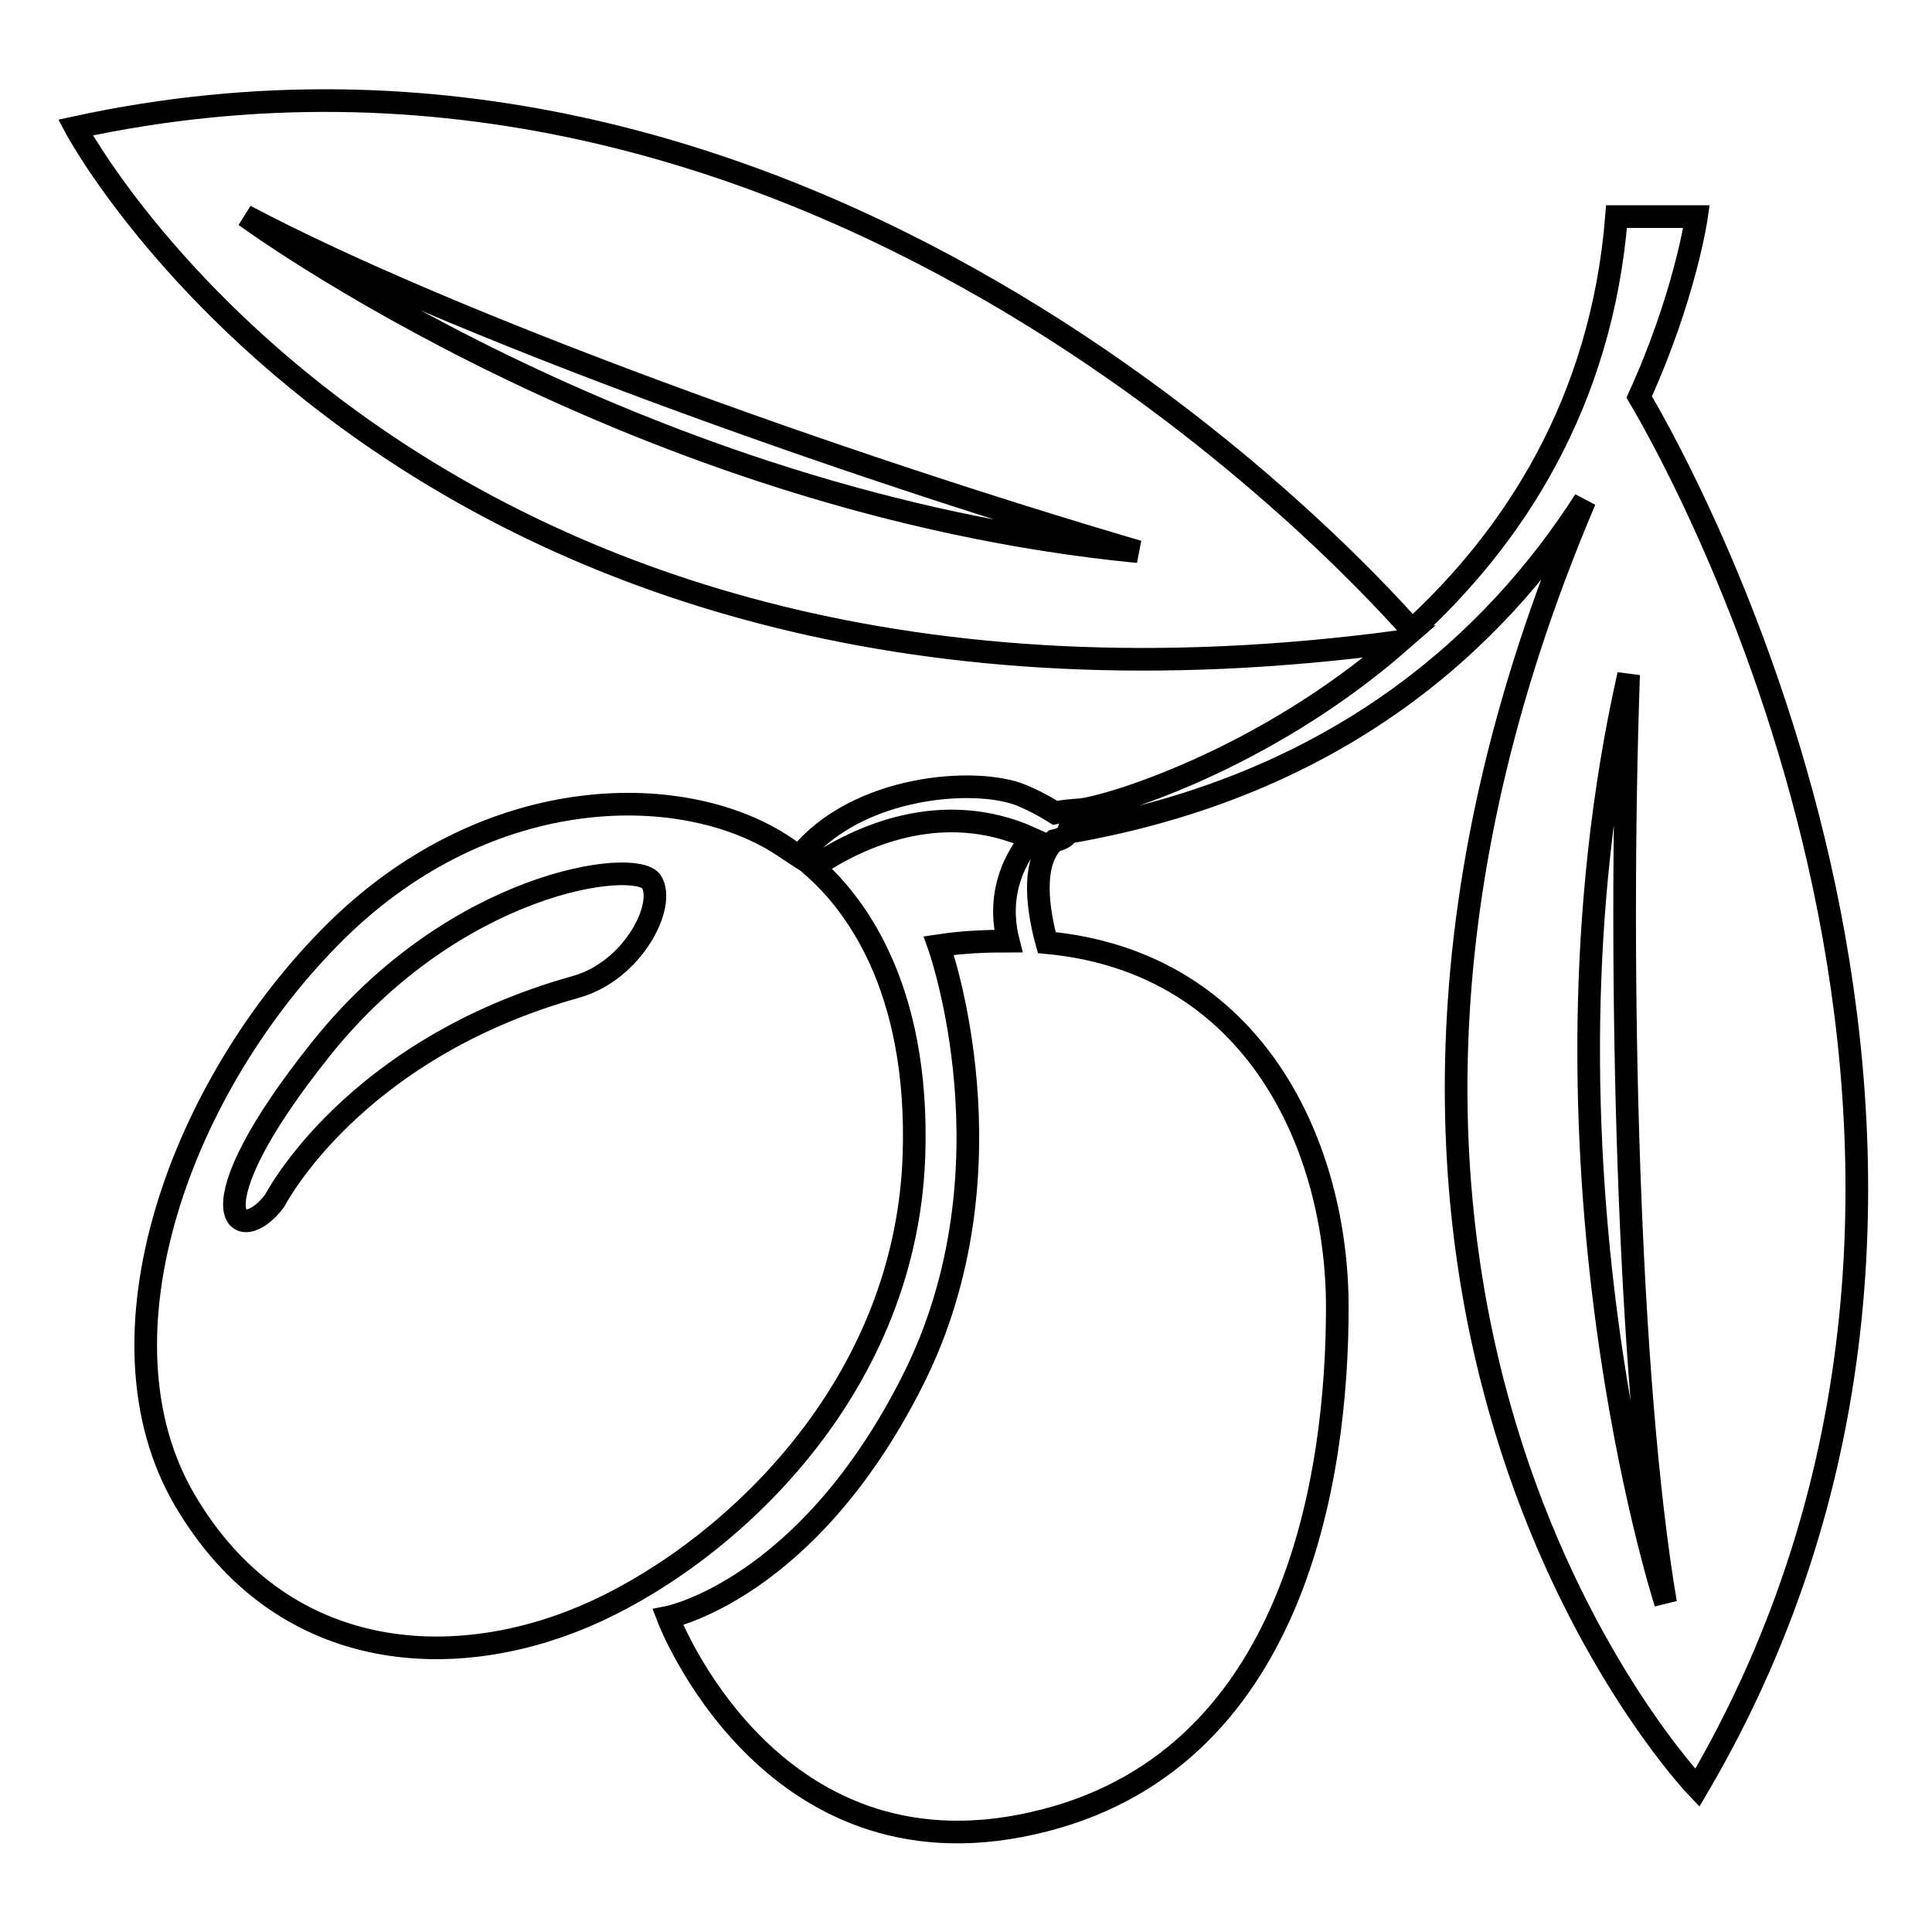
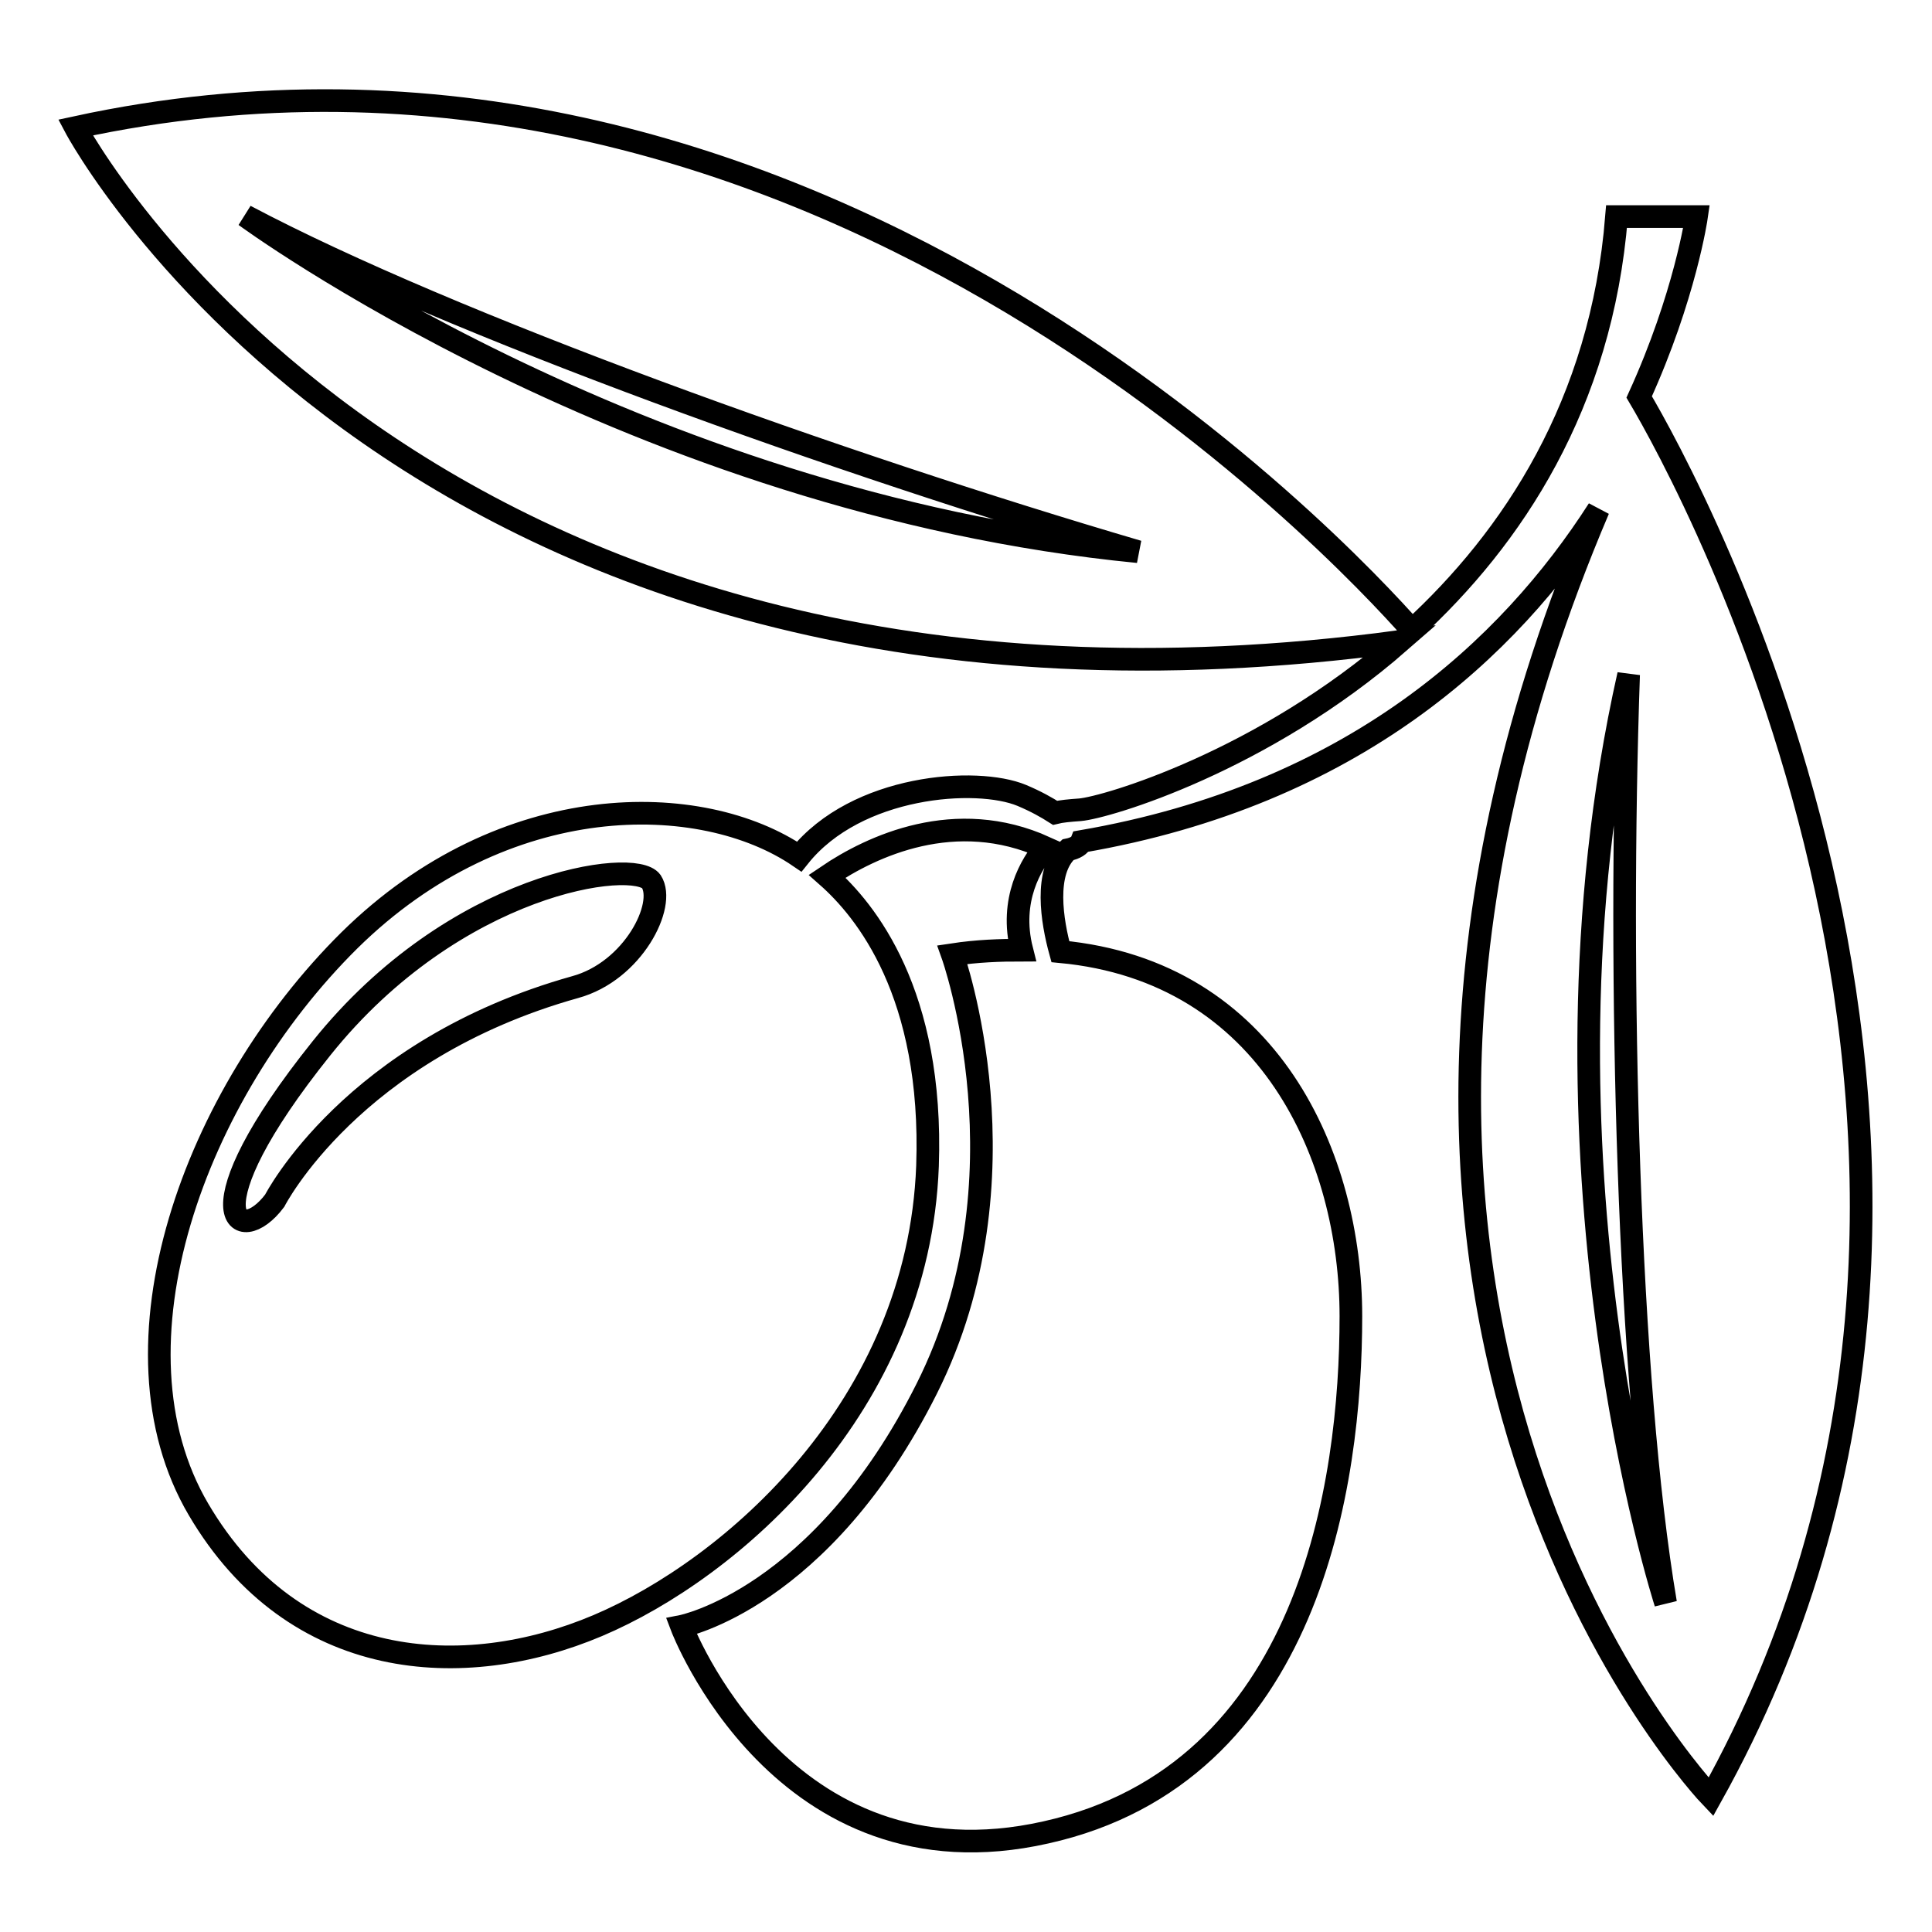
<svg xmlns="http://www.w3.org/2000/svg" version="1.1" x="0px" y="0px" viewBox="0 0 256 256" enable-background="new 0 0 256 256" xml:space="preserve">
  <g>
    <g>
-       <path stroke-width="3" fill-opacity="0" stroke="#000000" d="M217.2,52.6c6.1-13.4,7.6-23.9,7.6-23.9h-10.6c-2,24.9-13.8,42.6-27.1,54.8C178,73.2,106.3-4,10,16.9c0,0,45.4,85.6,175.5,68.1c-18.2,15.9-38.9,22-42.4,22.3c-1.4,0.1-2.5,0.2-3.3,0.4c-1.1-0.7-2.5-1.5-4.4-2.3c-6-2.5-21.9-1.4-29.5,8.1c-1.1-0.7-1.8-1.2-1.8-1.2c-12.9-8.8-39-9.2-59.6,11.1c-20.6,20.4-32.7,53.8-20,75.4c12.7,21.6,35.2,22.9,52.9,15.4c17.7-7.5,42.5-29,43.7-60.9c0.8-22.9-8.2-33.9-13.3-38.4c5.9-4,17-9.2,28.9-3.8c-1.8,2.1-4.8,6.9-3.1,13.6c-2.9,0-5.9,0.1-9.2,0.6c0,0,10.6,29.6-3.4,57.5c-14,27.9-32.5,31.5-32.5,31.5s13.3,35.2,48.3,27.3c35-7.8,40.4-46.3,40.4-68.4c0-21-10.7-45.7-38.5-48.3c-1.1-4-2.2-10.6,1-13.5c1-0.2,1.6-0.6,1.8-1.1c36-6.2,56.7-25.6,68.5-44c-45.7,107.4,14.9,170.6,14.9,170.6C273.7,153.9,223.6,63.4,217.2,52.6z M32.5,28.6c27.2,14.4,78.8,32.9,118.3,44.5C84.1,66.6,32.5,28.6,32.5,28.6z M76.2,130.8c-29.6,8.3-39.8,28.3-39.8,28.3c-4.8,6.4-11.5,1.9,6.2-20.2c17.7-22.1,41.5-25.2,43.7-22.1C88.3,119.9,83.9,128.7,76.2,130.8z M215.8,89.4c-1.4,40-0.1,93.5,4.9,123C220.7,212.4,201.5,153,215.8,89.4z" />
+       <path stroke-width="3" fill-opacity="0" stroke="#000000" d="M217.2,52.6c6.1-13.4,7.6-23.9,7.6-23.9h-10.6c-2,24.9-13.8,42.6-27.1,54.8C178,73.2,106.3-4,10,16.9c0,0,45.4,85.6,175.5,68.1c-18.2,15.9-38.9,22-42.4,22.3c-1.4,0.1-2.5,0.2-3.3,0.4c-1.1-0.7-2.5-1.5-4.4-2.3c-6-2.5-21.9-1.4-29.5,8.1c-12.9-8.8-39-9.2-59.6,11.1c-20.6,20.4-32.7,53.8-20,75.4c12.7,21.6,35.2,22.9,52.9,15.4c17.7-7.5,42.5-29,43.7-60.9c0.8-22.9-8.2-33.9-13.3-38.4c5.9-4,17-9.2,28.9-3.8c-1.8,2.1-4.8,6.9-3.1,13.6c-2.9,0-5.9,0.1-9.2,0.6c0,0,10.6,29.6-3.4,57.5c-14,27.9-32.5,31.5-32.5,31.5s13.3,35.2,48.3,27.3c35-7.8,40.4-46.3,40.4-68.4c0-21-10.7-45.7-38.5-48.3c-1.1-4-2.2-10.6,1-13.5c1-0.2,1.6-0.6,1.8-1.1c36-6.2,56.7-25.6,68.5-44c-45.7,107.4,14.9,170.6,14.9,170.6C273.7,153.9,223.6,63.4,217.2,52.6z M32.5,28.6c27.2,14.4,78.8,32.9,118.3,44.5C84.1,66.6,32.5,28.6,32.5,28.6z M76.2,130.8c-29.6,8.3-39.8,28.3-39.8,28.3c-4.8,6.4-11.5,1.9,6.2-20.2c17.7-22.1,41.5-25.2,43.7-22.1C88.3,119.9,83.9,128.7,76.2,130.8z M215.8,89.4c-1.4,40-0.1,93.5,4.9,123C220.7,212.4,201.5,153,215.8,89.4z" />
    </g>
  </g>
</svg>